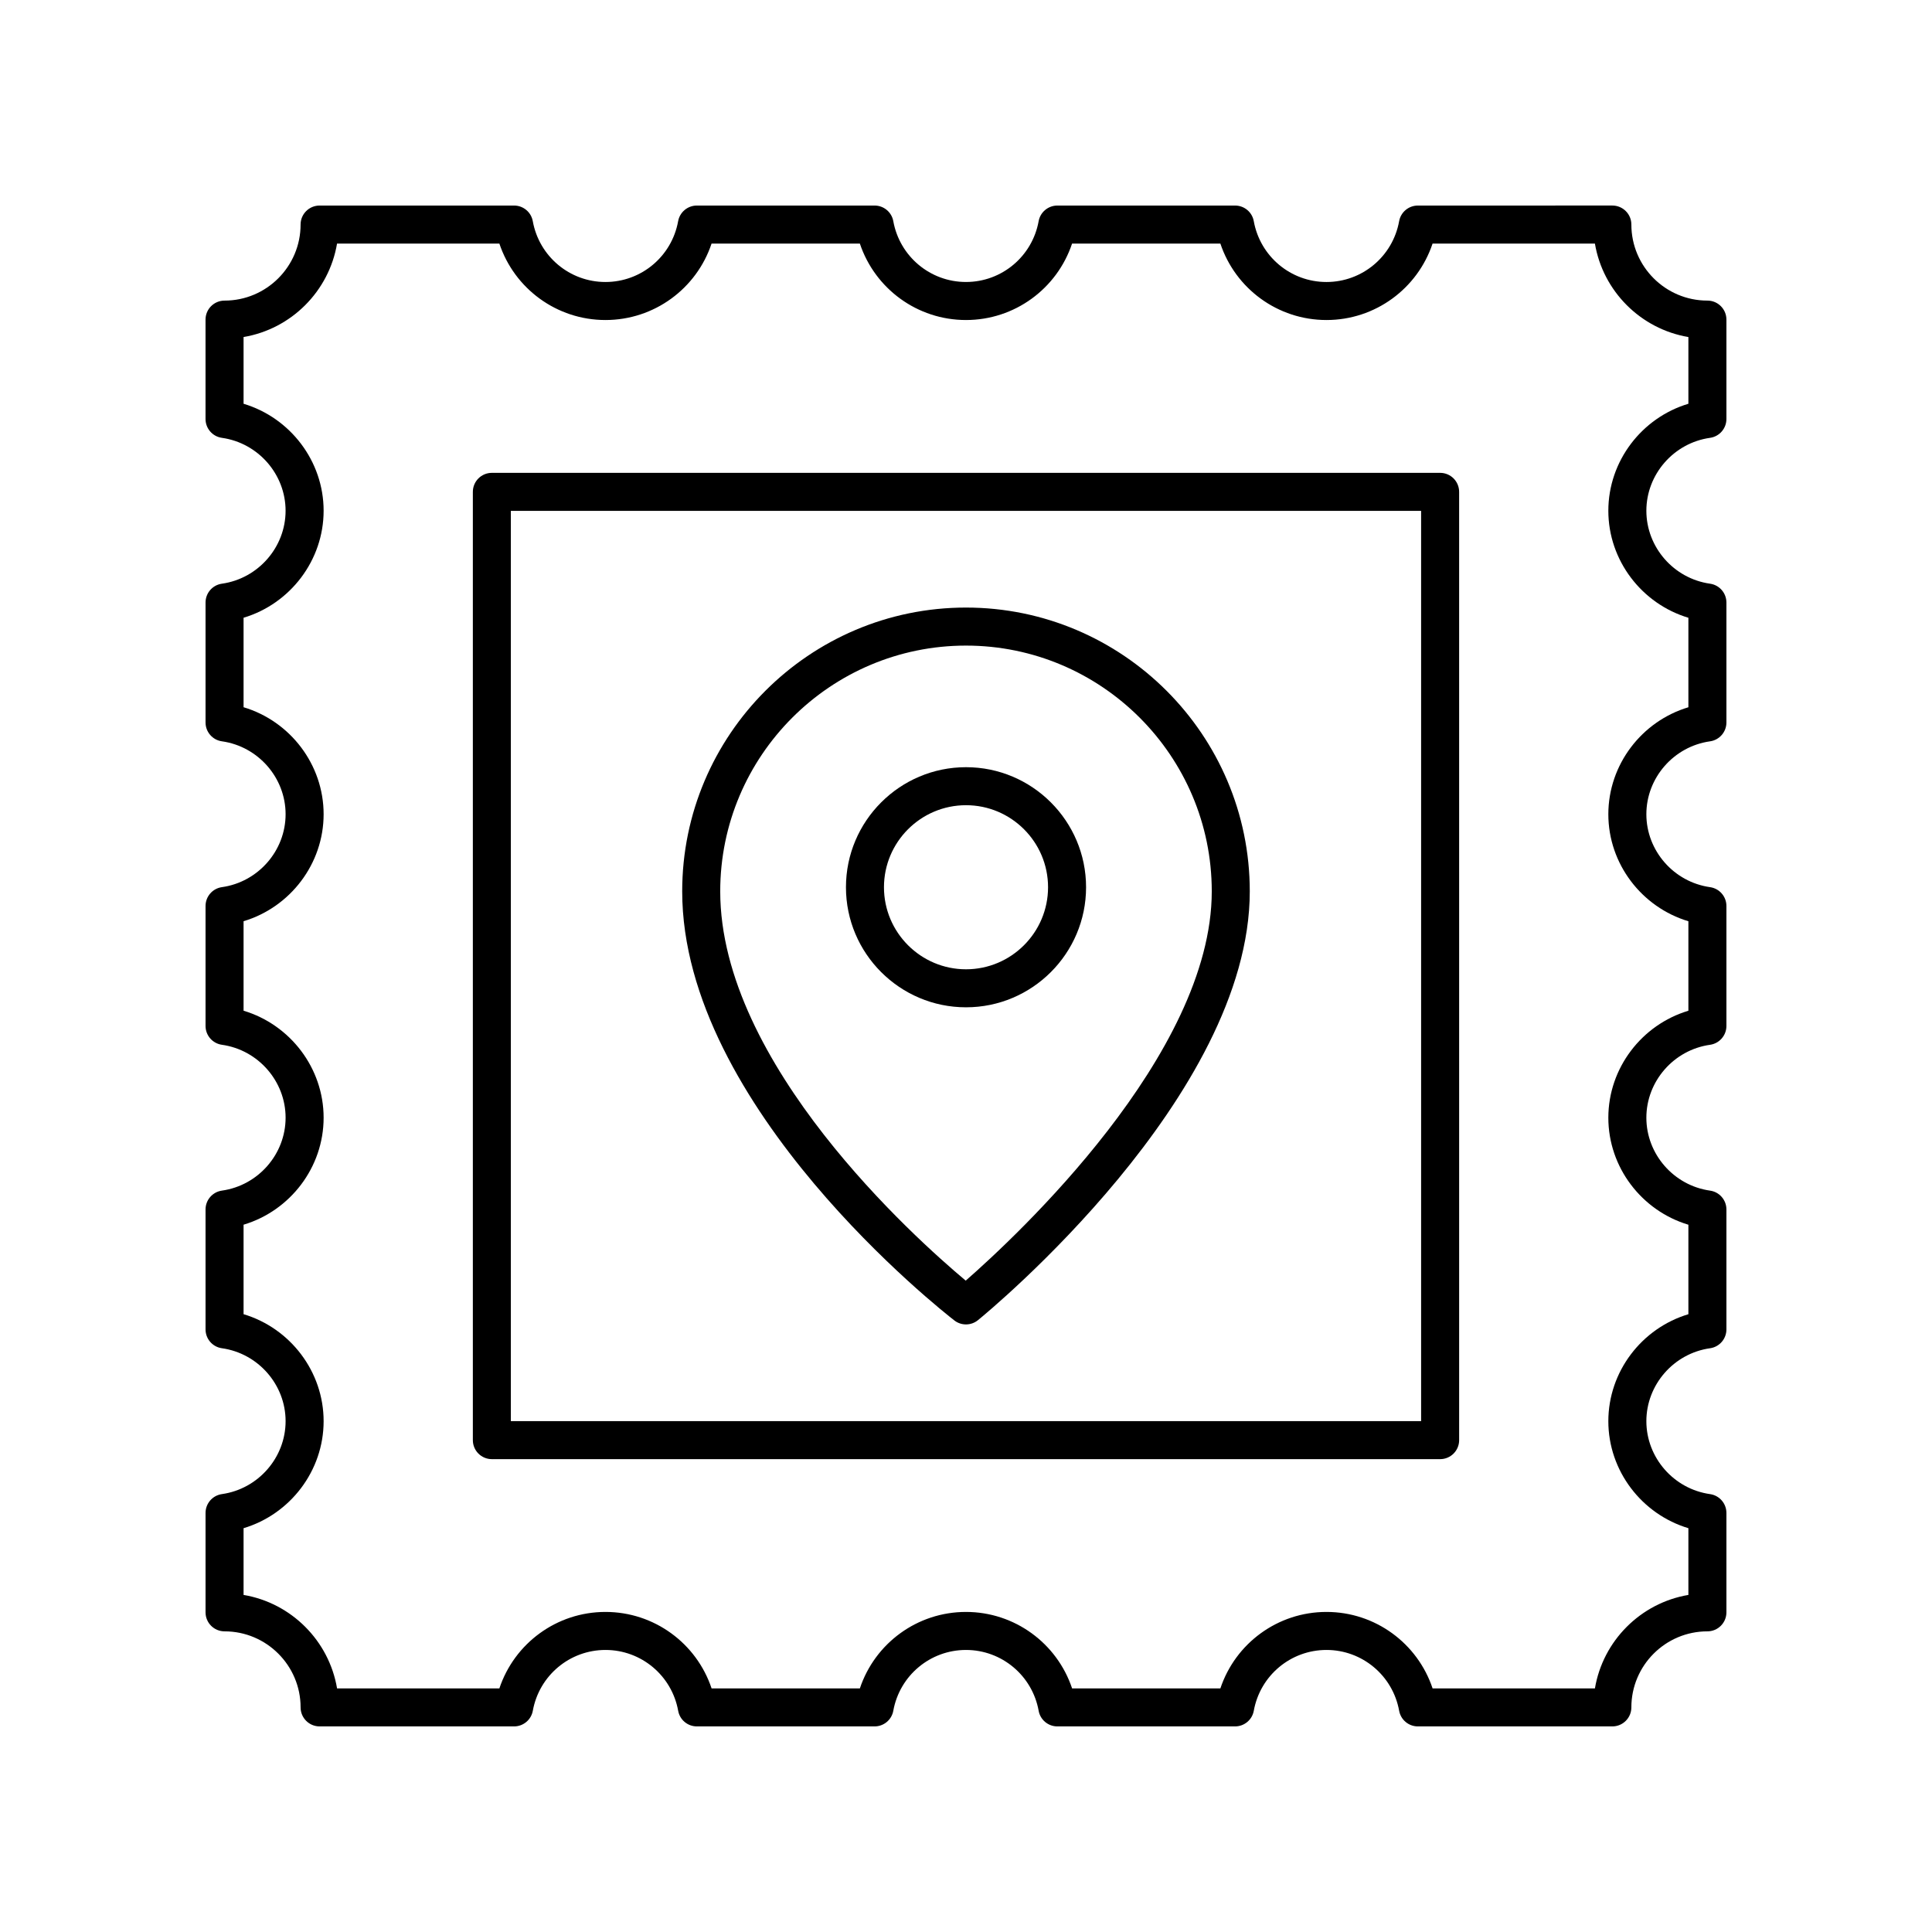
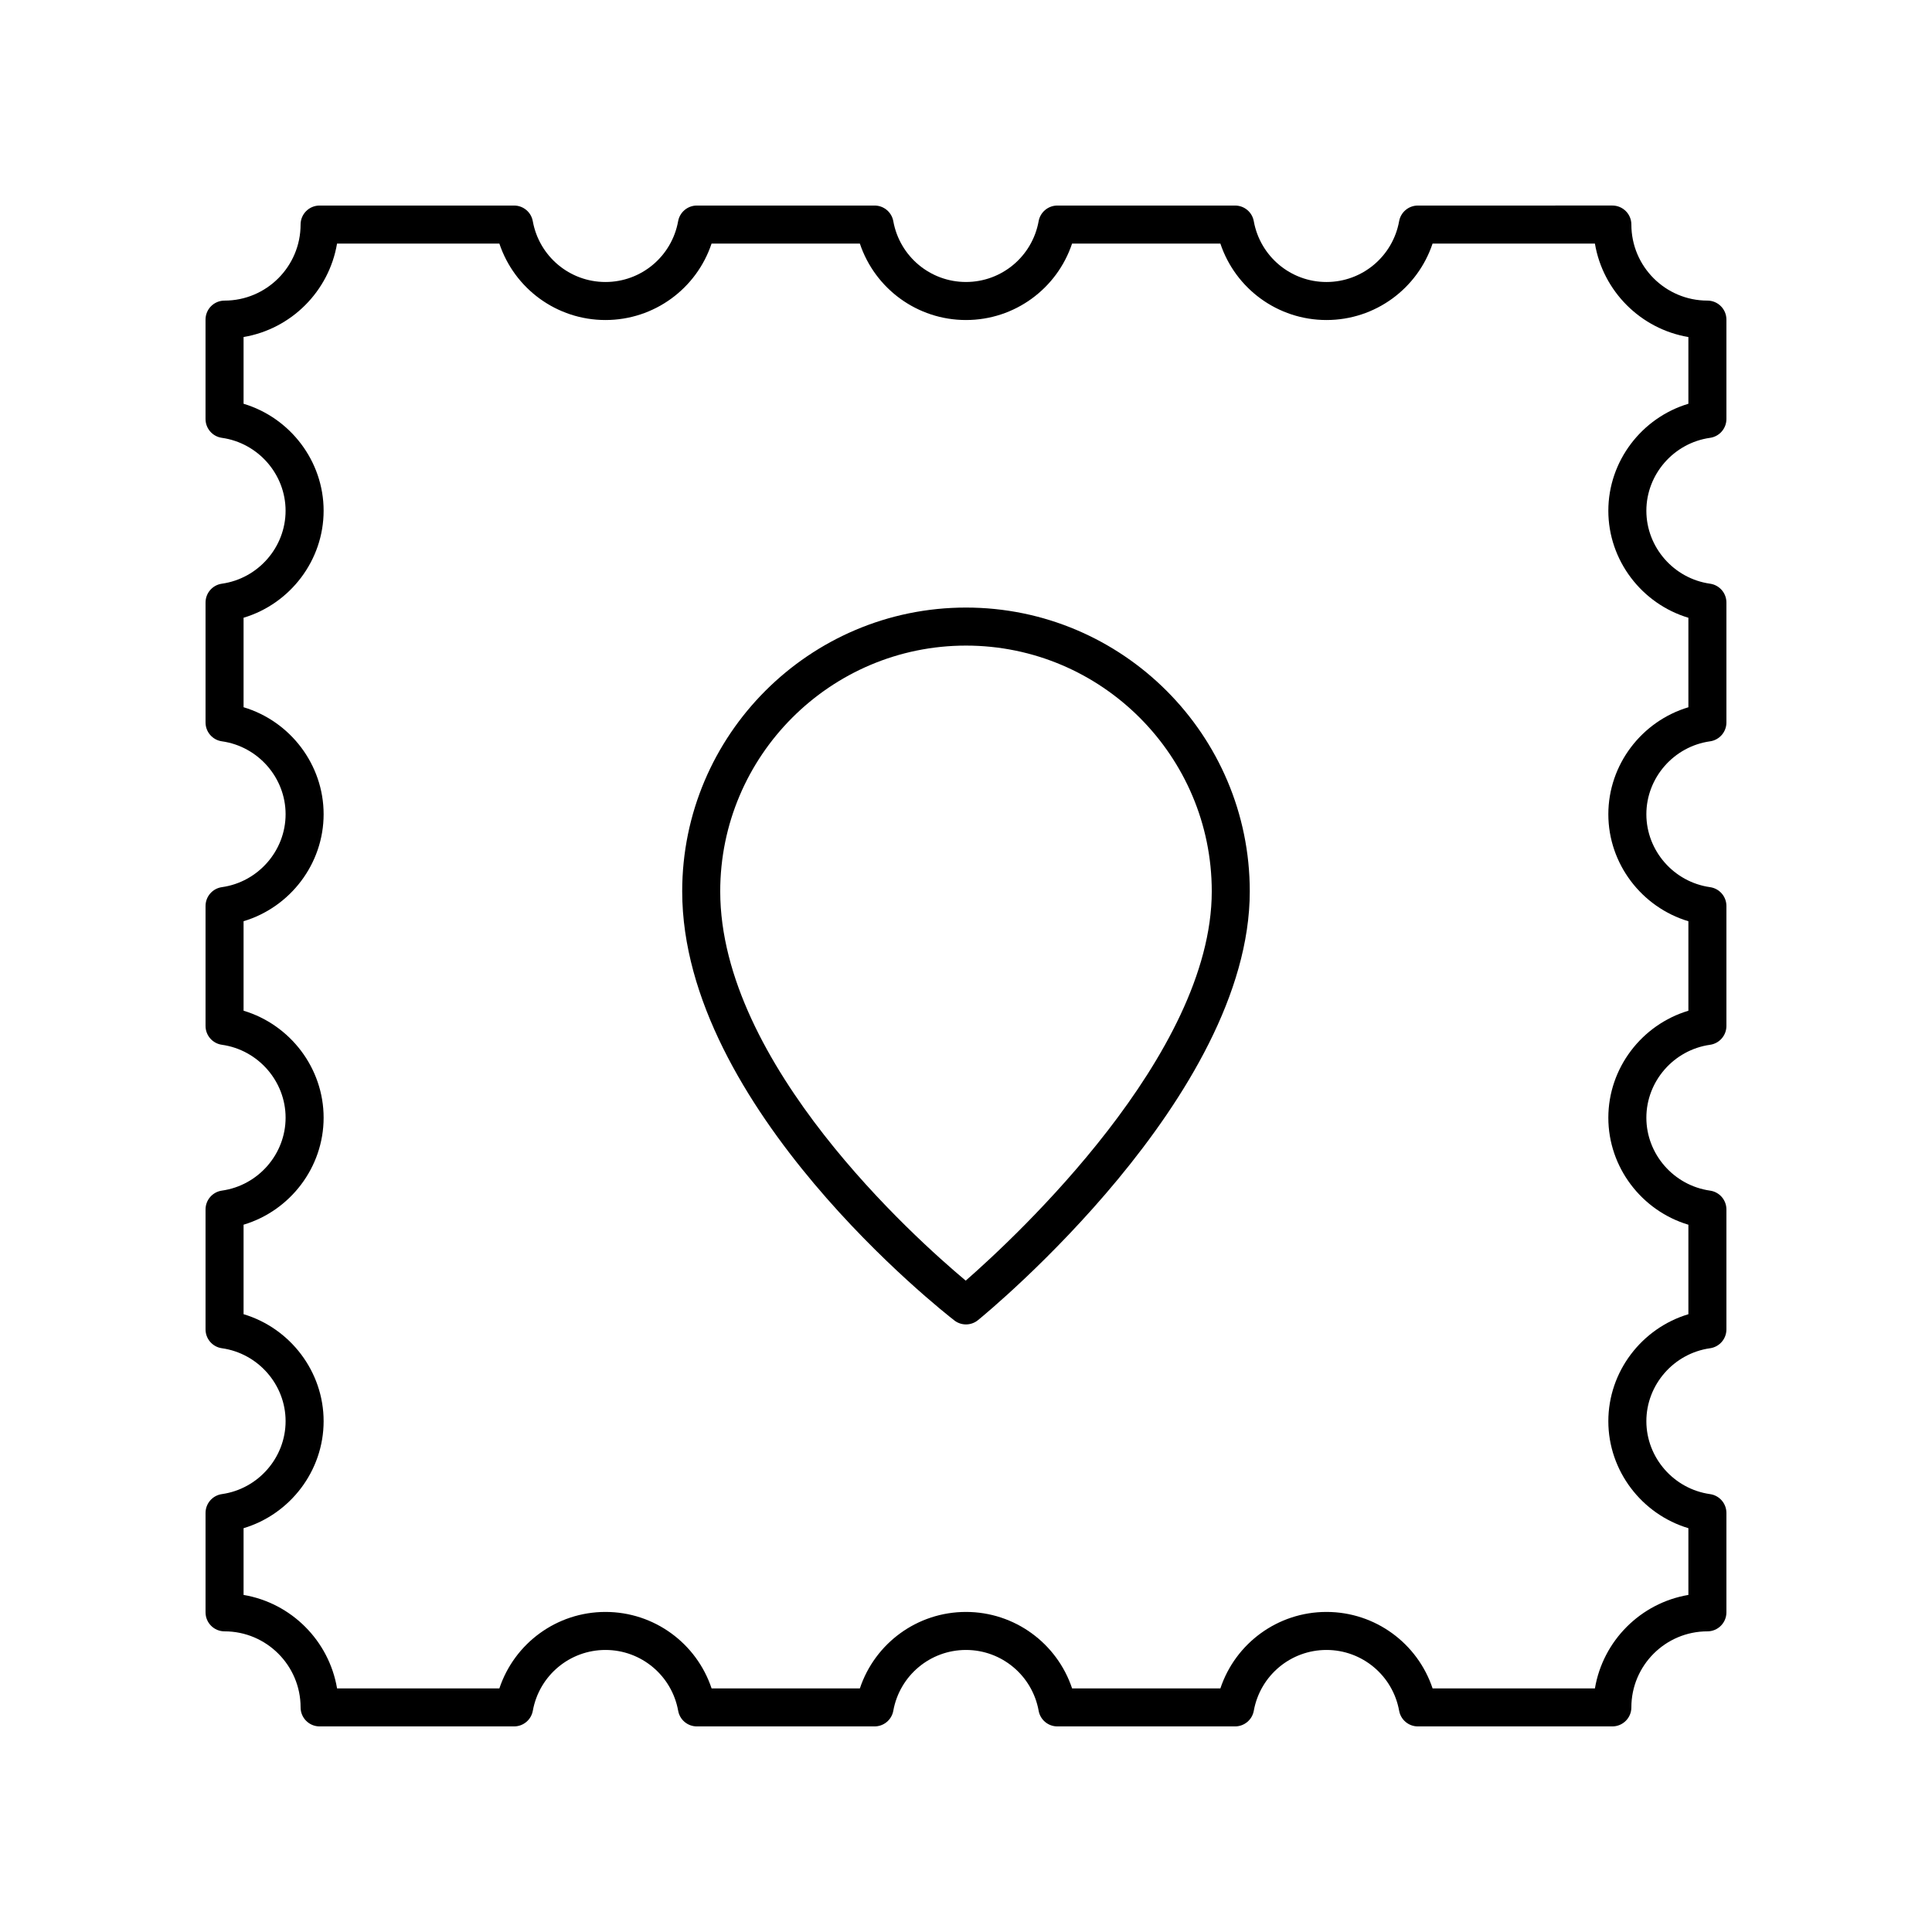
<svg xmlns="http://www.w3.org/2000/svg" fill="#000000" width="800px" height="800px" version="1.1" viewBox="144 144 512 512">
  <g>
    <path d="m596.48 223.66c-11.113 0-20.152-9.039-20.152-20.152 0-2.785-2.254-5.039-5.039-5.039l-51.543 0.004c-2.434 0-4.527 1.742-4.961 4.144-1.688 9.34-9.785 16.117-19.258 16.117-9.477 0-17.574-6.781-19.262-16.117-0.43-2.406-2.519-4.144-4.957-4.144h-47.098c-2.434 0-4.527 1.742-4.961 4.144-1.688 9.336-9.785 16.113-19.254 16.113-9.477 0-17.574-6.781-19.262-16.117-0.434-2.402-2.527-4.141-4.961-4.141h-47.098c-2.434 0-4.527 1.742-4.961 4.144-1.688 9.34-9.785 16.117-19.262 16.117-9.473 0-17.57-6.781-19.258-16.117-0.434-2.406-2.523-4.144-4.957-4.144h-51.539c-2.785 0-5.039 2.254-5.039 5.039 0 11.113-9.039 20.152-20.152 20.152-2.785 0-5.039 2.254-5.039 5.039v26.34c0 2.508 1.852 4.641 4.336 4.988 9.625 1.359 16.879 9.668 16.879 19.324s-7.258 17.973-16.879 19.332c-2.484 0.348-4.332 2.481-4.332 4.988v31.793c0 2.508 1.852 4.641 4.336 4.988 9.625 1.359 16.879 9.664 16.879 19.324 0 9.656-7.258 17.969-16.879 19.324-2.488 0.352-4.336 2.484-4.336 4.992v31.793c0 2.508 1.852 4.641 4.336 4.988 9.625 1.359 16.879 9.668 16.879 19.324 0 9.664-7.258 17.969-16.879 19.324-2.488 0.355-4.336 2.484-4.336 4.992v31.793c0 2.508 1.852 4.641 4.336 4.988 9.625 1.359 16.879 9.668 16.879 19.324s-7.258 17.973-16.879 19.332c-2.488 0.352-4.336 2.481-4.336 4.992v26.34c0 2.785 2.254 5.039 5.039 5.039 11.113 0 20.152 9.039 20.152 20.152 0 2.785 2.254 5.039 5.039 5.039h51.539c2.434 0 4.527-1.742 4.961-4.144 1.688-9.34 9.785-16.117 19.258-16.117 9.477 0 17.574 6.781 19.262 16.117 0.426 2.402 2.516 4.144 4.953 4.144h47.098c2.434 0 4.527-1.742 4.961-4.144 1.688-9.336 9.785-16.117 19.262-16.117 9.473 0 17.57 6.781 19.258 16.117 0.43 2.402 2.523 4.144 4.957 4.144h47.098c2.434 0 4.527-1.742 4.961-4.144 1.688-9.34 9.785-16.117 19.262-16.117 9.473 0 17.57 6.781 19.258 16.117 0.434 2.402 2.523 4.144 4.957 4.144h51.543c2.785 0 5.039-2.254 5.039-5.039 0-11.113 9.039-20.152 20.152-20.152 2.785 0 5.039-2.254 5.039-5.039v-26.34c0-2.508-1.852-4.641-4.336-4.988-9.625-1.359-16.879-9.672-16.879-19.332 0-9.656 7.258-17.969 16.879-19.324 2.484-0.352 4.336-2.481 4.336-4.992v-31.793c0-2.508-1.852-4.641-4.336-4.988-9.625-1.359-16.879-9.664-16.879-19.324 0-9.656 7.258-17.969 16.879-19.324 2.484-0.352 4.336-2.484 4.336-4.992v-31.793c0-2.508-1.852-4.641-4.336-4.988-9.625-1.359-16.879-9.668-16.879-19.324 0-9.664 7.258-17.969 16.879-19.324 2.484-0.352 4.336-2.484 4.336-4.992v-31.793c0-2.508-1.852-4.641-4.336-4.988-9.625-1.359-16.879-9.672-16.879-19.332 0-9.656 7.258-17.969 16.879-19.324 2.484-0.352 4.336-2.481 4.336-4.988v-26.344c0-2.785-2.254-5.039-5.039-5.039zm-5.039 27.34c-12.355 3.699-21.215 15.199-21.215 28.355s8.863 24.66 21.215 28.359v23.715c-12.355 3.695-21.215 15.191-21.215 28.355 0 13.156 8.859 24.652 21.215 28.355v23.715c-12.355 3.699-21.215 15.199-21.215 28.355 0 13.16 8.859 24.66 21.215 28.355v23.715c-12.355 3.699-21.215 15.199-21.215 28.355 0 13.148 8.863 24.652 21.215 28.352v17.684c-12.641 2.129-22.641 12.129-24.77 24.77h-43.02c-3.988-11.957-15.211-20.262-28.117-20.262-12.91 0-24.133 8.305-28.121 20.262h-39.297c-3.996-11.953-15.219-20.262-28.121-20.262-12.91 0-24.133 8.305-28.121 20.262h-39.297c-3.988-11.957-15.211-20.262-28.121-20.262-12.906 0-24.129 8.305-28.117 20.262h-43.016c-2.137-12.641-12.137-22.641-24.777-24.77v-17.684c12.355-3.699 21.215-15.203 21.215-28.359s-8.859-24.656-21.215-28.355v-23.715c12.355-3.695 21.215-15.191 21.215-28.355 0-13.156-8.859-24.652-21.215-28.355v-23.715c12.355-3.699 21.215-15.199 21.215-28.355 0-13.16-8.859-24.66-21.215-28.355v-23.715c12.355-3.699 21.215-15.203 21.215-28.359 0-13.148-8.859-24.645-21.215-28.348v-17.684c12.641-2.129 22.641-12.129 24.773-24.77h43.016c3.988 11.957 15.211 20.262 28.117 20.262 12.91 0 24.133-8.305 28.121-20.262h39.297c3.992 11.957 15.215 20.262 28.125 20.262 12.906 0 24.129-8.305 28.117-20.262h39.297c3.988 11.957 15.211 20.262 28.121 20.262 12.906 0 24.129-8.305 28.117-20.262h43.02c2.133 12.641 12.133 22.641 24.773 24.773z" />
-     <path d="m525.65 269.31h-251.3c-2.785 0-5.039 2.254-5.039 5.039v251.3c0 2.785 2.254 5.039 5.039 5.039h251.3c2.785 0 5.039-2.254 5.039-5.039l-0.004-251.3c0-2.785-2.254-5.039-5.035-5.039zm-5.039 251.3h-241.23v-241.23h241.23z" />
    <path d="m396.91 493.93c0.91 0.707 1.996 1.055 3.086 1.055 1.133 0 2.258-0.379 3.184-1.137 2.941-2.394 72.023-59.391 72.023-113.63 0-41.473-33.738-75.207-75.207-75.207-41.473 0-75.207 33.738-75.207 75.207 0 57.234 69.18 111.43 72.121 113.71zm3.086-178.84c35.91 0 65.133 29.219 65.133 65.133 0 43.297-51.836 91.465-65.203 103.16-13.438-11.246-65.059-57.457-65.059-103.16-0.004-35.914 29.215-65.133 65.129-65.133z" />
-     <path d="m431.82 379.13c0-17.543-14.273-31.816-31.816-31.816s-31.816 14.273-31.816 31.816c-0.004 17.543 14.27 31.816 31.816 31.816 17.543 0 31.816-14.273 31.816-31.816zm-53.559 0c0-11.988 9.75-21.742 21.742-21.742 11.988 0 21.742 9.75 21.742 21.742-0.004 11.988-9.754 21.742-21.742 21.742-11.992 0-21.742-9.754-21.742-21.742z" />
  </g>
</svg>